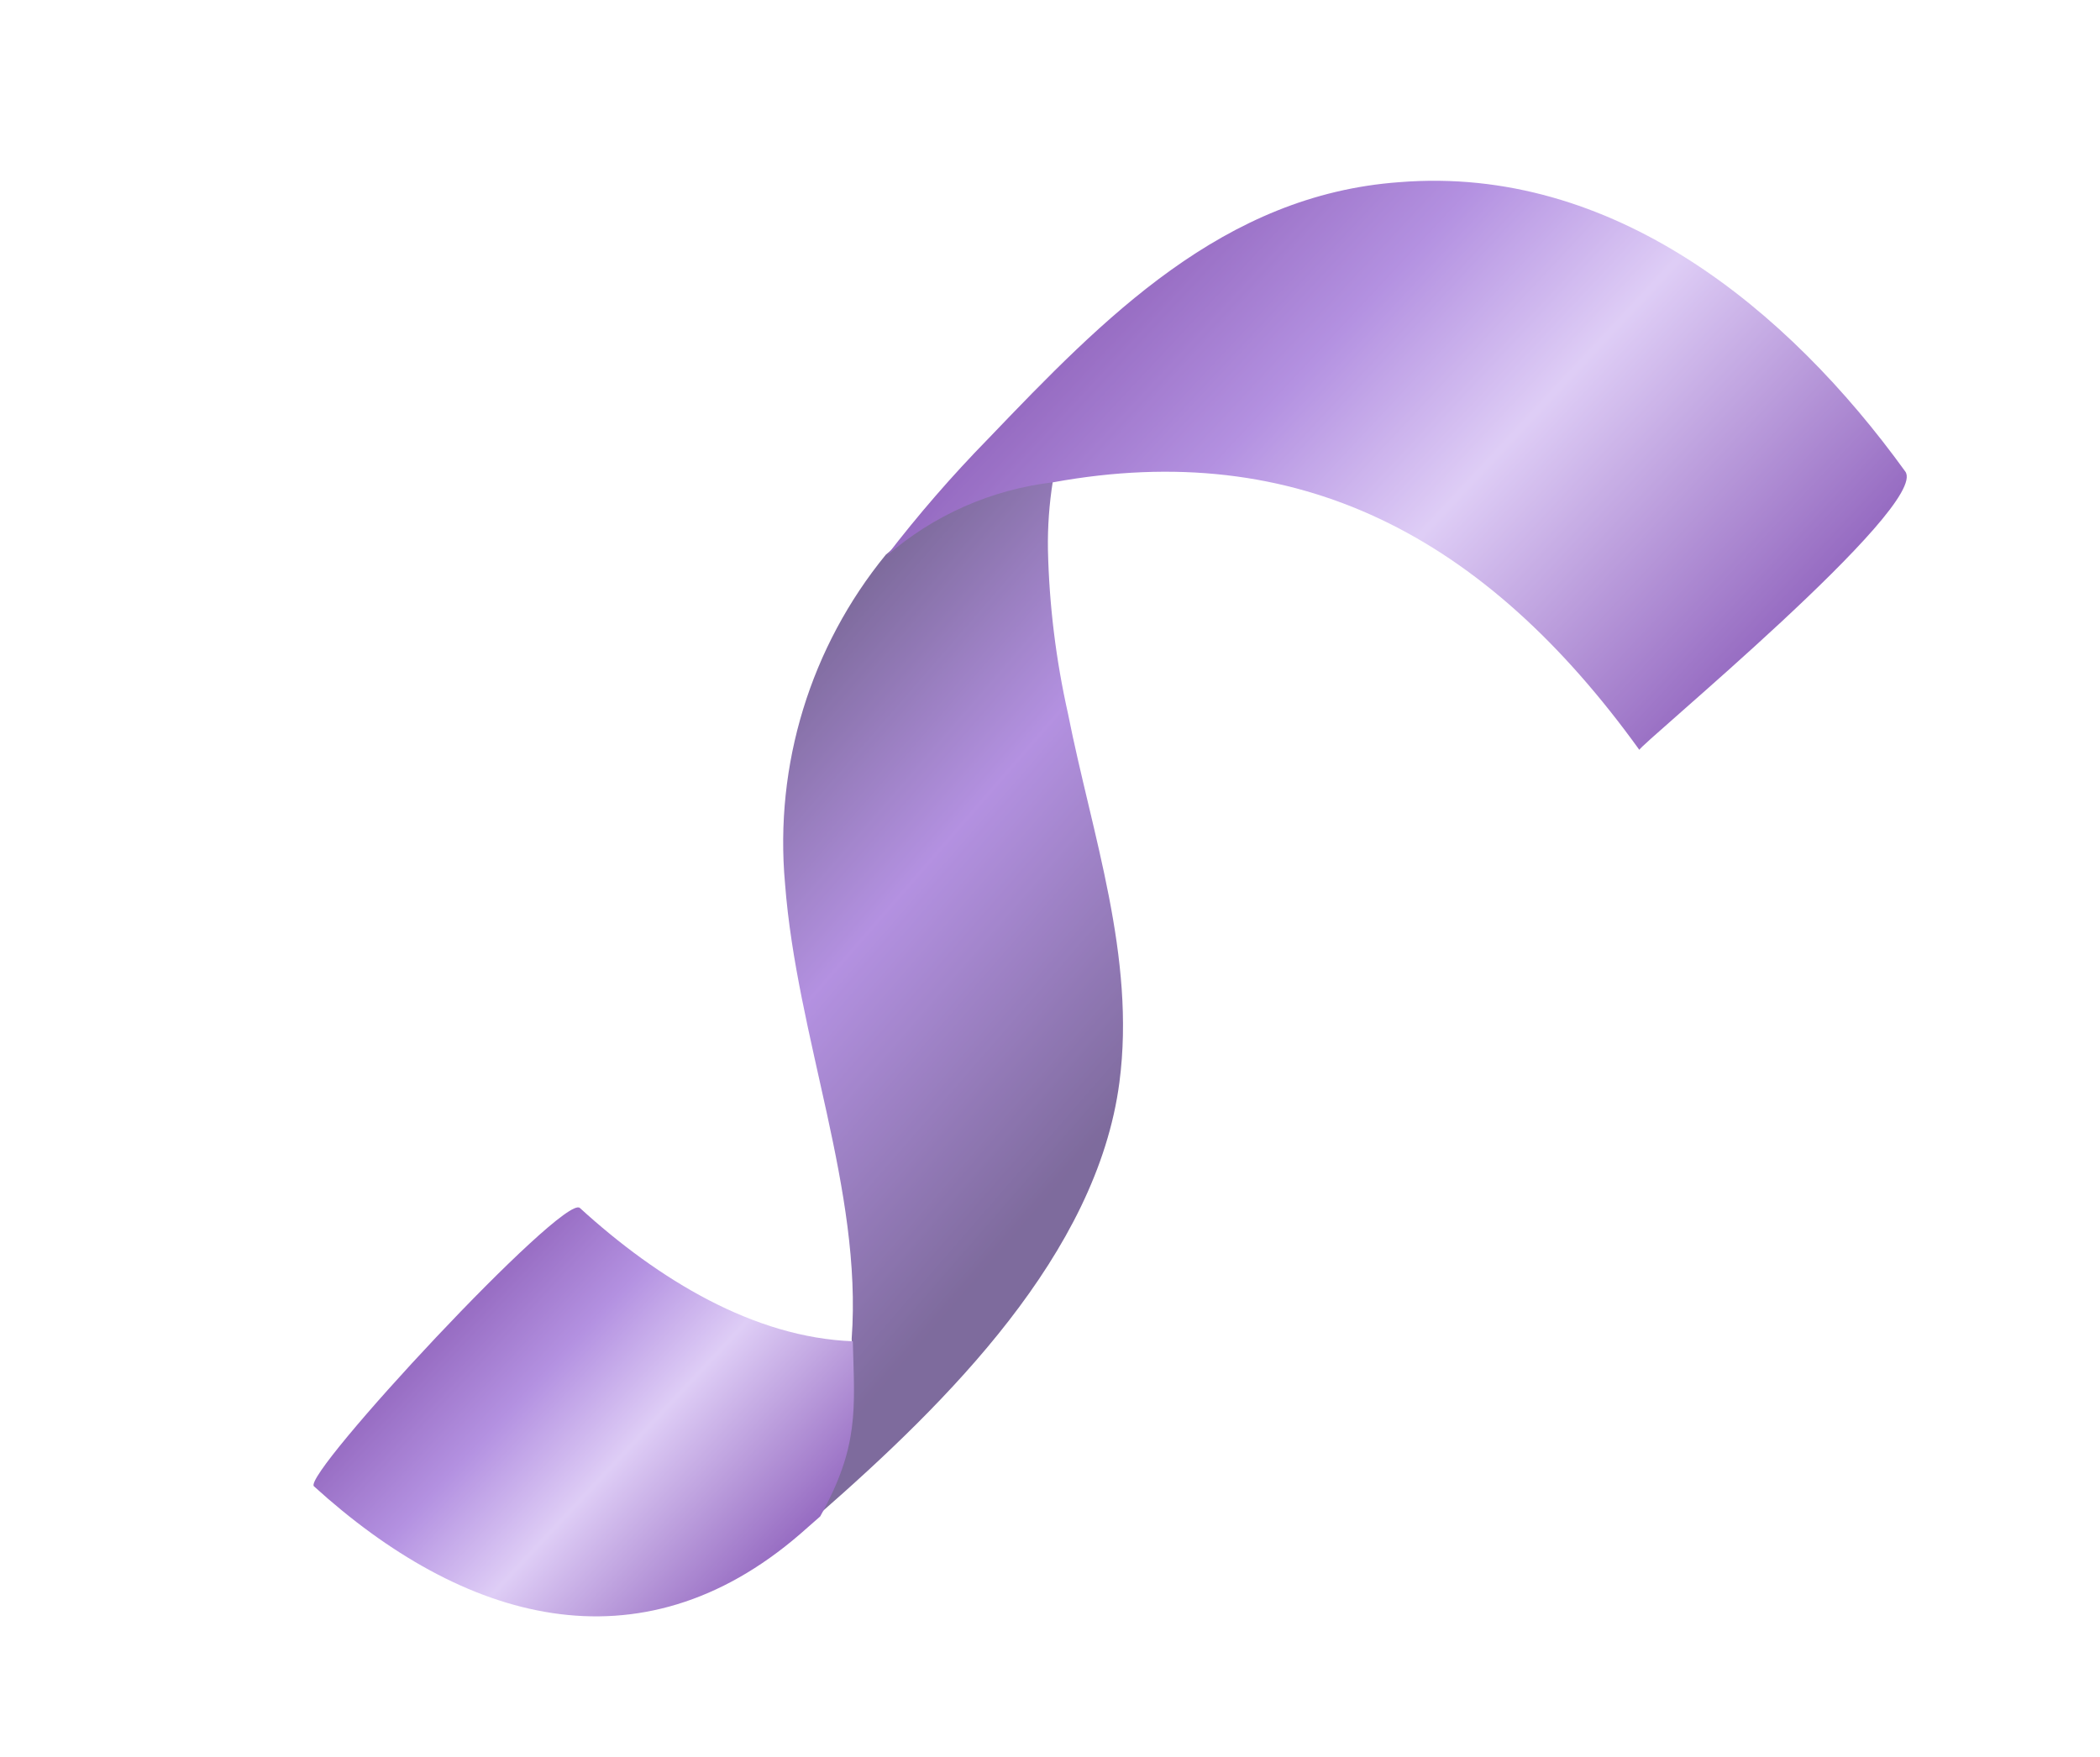
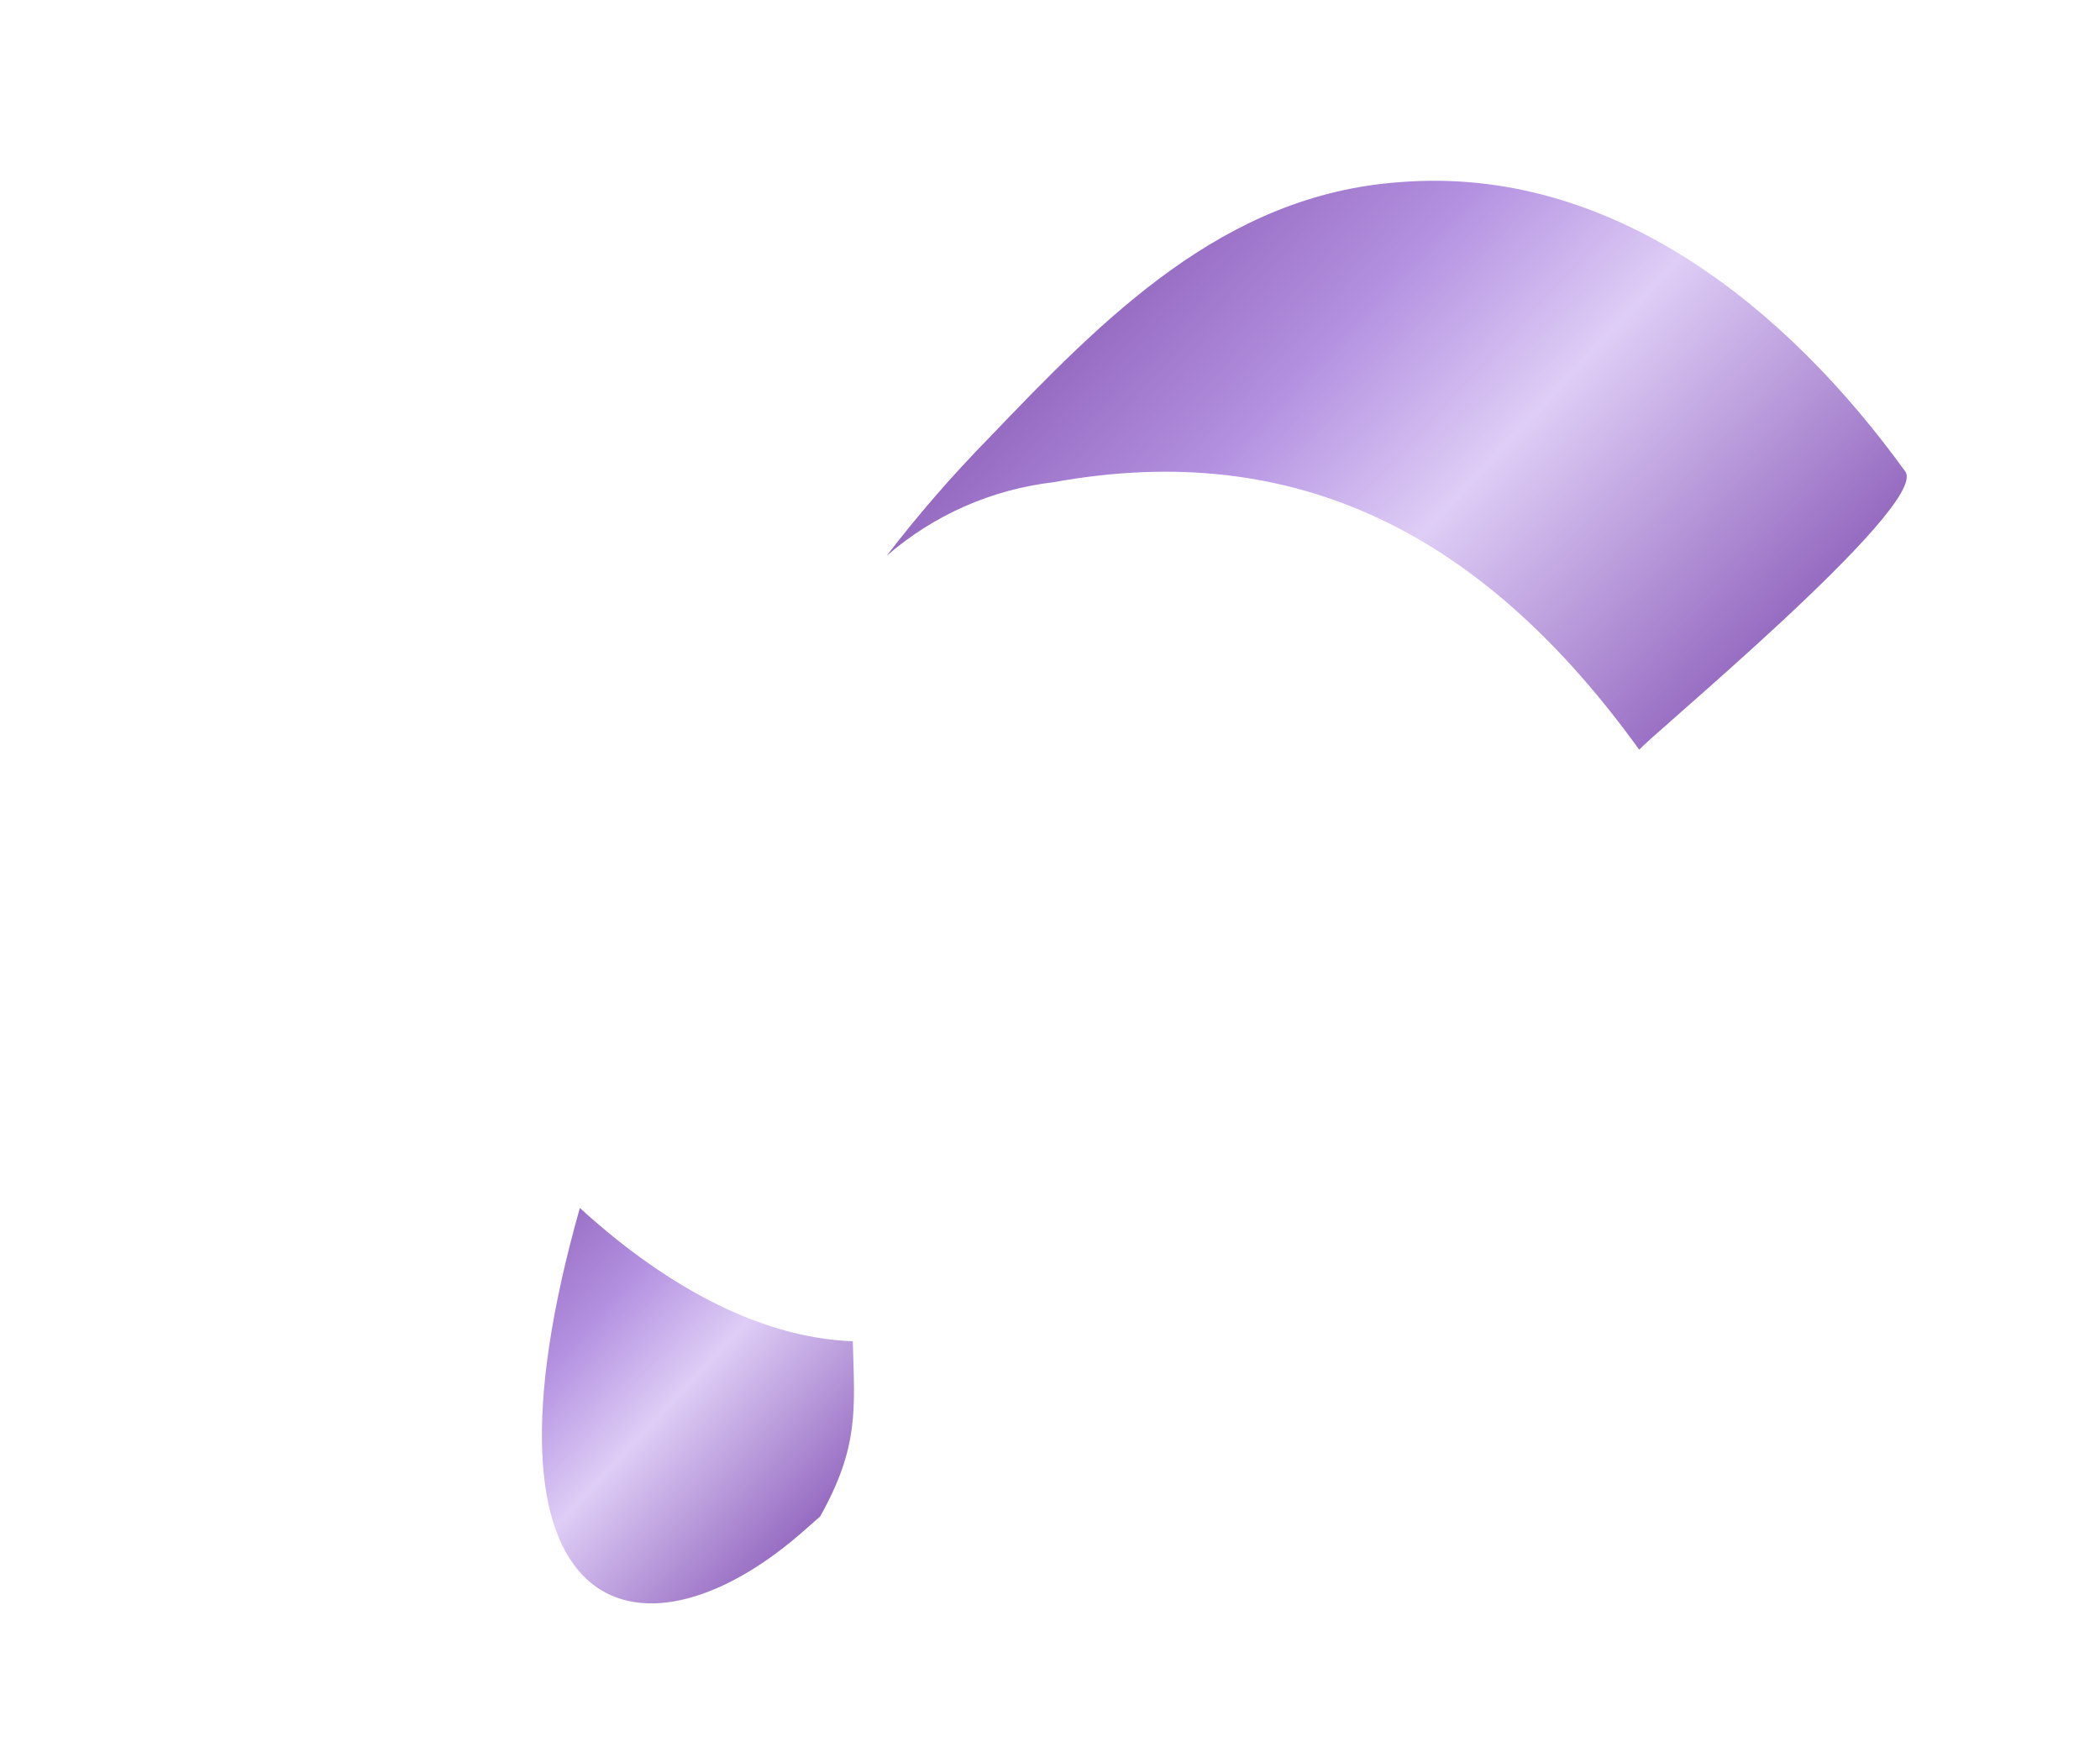
<svg xmlns="http://www.w3.org/2000/svg" width="98" height="82" viewBox="0 0 98 82" fill="none">
  <g opacity="0.64" filter="url(#filter0_f_1115_24969)">
-     <path d="M41.338 25.89C37.826 30.188 36.137 35.692 36.633 41.221C37.184 48.444 40.251 55.554 39.745 62.483C39.861 65.753 40.059 67.468 38.232 70.672C44.182 65.465 51.191 58.533 52.239 50.518C53.007 44.663 50.96 38.963 49.837 33.295C49.275 30.791 48.962 28.236 48.904 25.67C48.886 24.59 48.964 23.511 49.135 22.445C46.248 22.78 43.53 23.981 41.338 25.89Z" fill="url(#paint0_linear_1115_24969)" />
-     <path d="M39.797 62.602C35.192 62.432 30.729 59.73 27.06 56.38C26.301 55.687 14.076 68.835 14.65 69.371C21.599 75.692 29.826 78.088 37.337 71.602L38.276 70.777C40.092 67.522 39.886 65.794 39.797 62.602Z" fill="url(#paint1_linear_1115_24969)" />
+     <path d="M39.797 62.602C35.192 62.432 30.729 59.73 27.06 56.38C21.599 75.692 29.826 78.088 37.337 71.602L38.276 70.777C40.092 67.522 39.886 65.794 39.797 62.602Z" fill="url(#paint1_linear_1115_24969)" />
    <path d="M46.128 20.466C44.435 22.196 42.847 24.026 41.373 25.946C43.561 24.043 46.274 22.845 49.155 22.509C60.552 20.434 69.29 24.987 76.504 35.001C76.414 34.845 90.063 23.608 88.914 22.009C83.44 14.423 75.26 7.701 65.315 8.502C57.077 9.092 51.504 14.854 46.128 20.466Z" fill="url(#paint2_linear_1115_24969)" />
  </g>
  <defs>
    <filter id="filter0_f_1115_24969" x="8.63" y="2.438" width="86.353" height="79.005" filterUnits="userSpaceOnUse" color-interpolation-filters="sRGB">
      <feFlood flood-opacity="0" result="BackgroundImageFix" />
      <feBlend mode="normal" in="SourceGraphic" in2="BackgroundImageFix" result="shape" />
      <feGaussianBlur stdDeviation="3" result="effect1_foregroundBlur_1115_24969" />
    </filter>
    <linearGradient id="paint0_linear_1115_24969" x1="53.164" y1="54.83" x2="32.14" y2="36.574" gradientUnits="userSpaceOnUse">
      <stop offset="0.09" stop-color="#351765" />
      <stop offset="0.61" stop-color="#8953D0" />
      <stop offset="1" stop-color="#351765" />
    </linearGradient>
    <linearGradient id="paint1_linear_1115_24969" x1="35.502" y1="73.68" x2="21.739" y2="60.848" gradientUnits="userSpaceOnUse">
      <stop stop-color="#5B189F" />
      <stop offset="0.46" stop-color="#CCB1F1" />
      <stop offset="0.74" stop-color="#8953D0" />
      <stop offset="1" stop-color="#5B189F" />
    </linearGradient>
    <linearGradient id="paint2_linear_1115_24969" x1="77.679" y1="35.076" x2="53.509" y2="12.547" gradientUnits="userSpaceOnUse">
      <stop stop-color="#5B189F" />
      <stop offset="0.46" stop-color="#CCB1F1" />
      <stop offset="0.74" stop-color="#8953D0" />
      <stop offset="1" stop-color="#5B189F" />
    </linearGradient>
  </defs>
</svg>